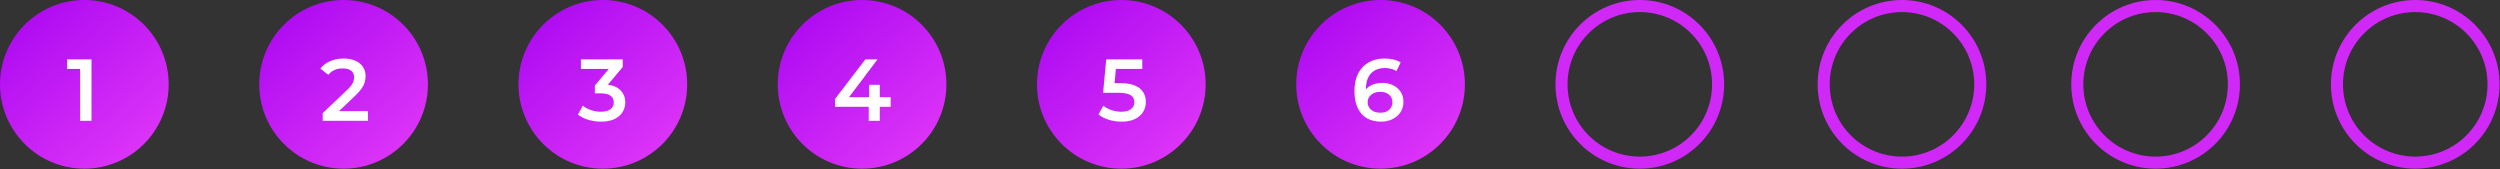
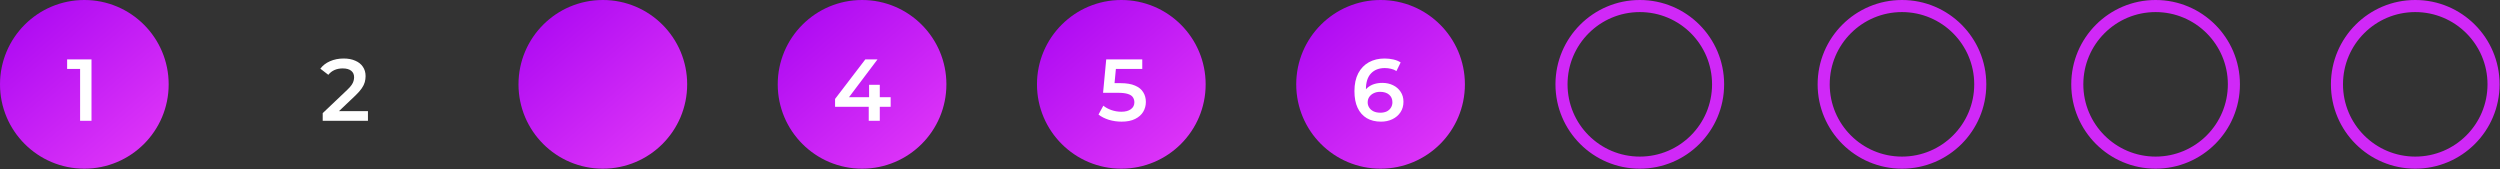
<svg xmlns="http://www.w3.org/2000/svg" width="414" height="28" viewBox="0 0 414 28" fill="none">
  <rect x="0" y="0" width="414" height="28" fill="#333333" stroke="none" />
  <circle cx="356.966" cy="13.966" r="12.966" stroke="#D028F7" stroke-width="2" />
  <circle cx="399.966" cy="13.966" r="12.966" stroke="#D028F7" stroke-width="2" />
  <circle cx="13.966" cy="13.966" r="13.966" fill="url(#paint0_linear_45_236)" />
  <path d="M13.265 20V10.561L14.093 11.417H11.116V9.835H15.153V20H13.265Z" fill="white" />
-   <circle cx="56.897" cy="13.966" r="13.966" fill="url(#paint1_linear_45_236)" />
  <path d="M53.44 20V18.737L57.477 14.903C57.816 14.583 58.068 14.303 58.232 14.06C58.397 13.818 58.503 13.596 58.552 13.392C58.61 13.18 58.639 12.981 58.639 12.797C58.639 12.332 58.479 11.974 58.16 11.722C57.84 11.461 57.371 11.33 56.751 11.33C56.257 11.33 55.807 11.417 55.4 11.592C55.004 11.766 54.66 12.032 54.369 12.39L53.048 11.374C53.445 10.841 53.977 10.43 54.645 10.139C55.323 9.839 56.078 9.689 56.911 9.689C57.647 9.689 58.285 9.81 58.828 10.052C59.379 10.285 59.801 10.619 60.091 11.054C60.391 11.49 60.541 12.008 60.541 12.608C60.541 12.937 60.498 13.267 60.41 13.596C60.323 13.915 60.159 14.254 59.917 14.612C59.675 14.97 59.321 15.372 58.857 15.818L55.386 19.114L54.994 18.403H60.933V20H53.44Z" fill="white" />
  <circle cx="99.829" cy="13.966" r="13.966" fill="url(#paint2_linear_45_236)" />
-   <path d="M99.525 20.145C98.809 20.145 98.107 20.044 97.419 19.84C96.742 19.627 96.171 19.337 95.706 18.969L96.519 17.502C96.887 17.802 97.332 18.044 97.855 18.228C98.378 18.412 98.925 18.504 99.496 18.504C100.174 18.504 100.702 18.369 101.079 18.098C101.457 17.817 101.645 17.439 101.645 16.965C101.645 16.5 101.471 16.132 101.123 15.861C100.774 15.59 100.213 15.455 99.438 15.455H98.509V14.162L101.413 10.706L101.66 11.417H96.2V9.835H103.127V11.098L100.222 14.554L99.235 13.973H99.801C101.05 13.973 101.984 14.254 102.604 14.816C103.233 15.367 103.548 16.079 103.548 16.95C103.548 17.522 103.403 18.049 103.112 18.533C102.822 19.017 102.376 19.409 101.776 19.71C101.186 20 100.435 20.145 99.525 20.145Z" fill="white" />
  <circle cx="142.758" cy="13.966" r="13.966" fill="url(#paint3_linear_45_236)" />
  <path d="M138.287 17.691V16.384L143.297 9.835H145.315L140.378 16.384L139.434 16.094H147.494V17.691H138.287ZM143.863 20V17.691L143.921 16.094V14.046H145.693V20H143.863Z" fill="white" />
  <circle cx="185.69" cy="13.966" r="13.966" fill="url(#paint4_linear_45_236)" />
  <path d="M185.733 20.145C185.016 20.145 184.314 20.044 183.627 19.84C182.949 19.627 182.378 19.337 181.913 18.969L182.712 17.502C183.08 17.802 183.525 18.044 184.048 18.228C184.581 18.412 185.132 18.504 185.704 18.504C186.372 18.504 186.894 18.364 187.272 18.083C187.659 17.802 187.853 17.425 187.853 16.95C187.853 16.631 187.771 16.35 187.606 16.108C187.451 15.866 187.17 15.682 186.764 15.556C186.367 15.43 185.82 15.367 185.123 15.367H182.669L183.191 9.835H189.16V11.417H183.888L184.876 10.517L184.484 14.656L183.496 13.77H185.544C186.551 13.77 187.359 13.906 187.969 14.177C188.589 14.438 189.039 14.806 189.32 15.28C189.61 15.745 189.755 16.277 189.755 16.878C189.755 17.468 189.61 18.011 189.32 18.504C189.029 18.998 188.584 19.395 187.984 19.695C187.393 19.995 186.643 20.145 185.733 20.145Z" fill="white" />
  <circle cx="228.622" cy="13.966" r="13.966" fill="url(#paint5_linear_45_236)" />
  <path d="M228.695 20.145C227.776 20.145 226.987 19.952 226.328 19.564C225.67 19.167 225.167 18.596 224.818 17.851C224.469 17.105 224.295 16.186 224.295 15.091C224.295 13.93 224.503 12.947 224.92 12.144C225.346 11.34 225.931 10.73 226.677 10.314C227.432 9.897 228.298 9.689 229.276 9.689C229.789 9.689 230.278 9.743 230.743 9.849C231.217 9.956 231.619 10.12 231.948 10.343L231.251 11.766C230.971 11.582 230.666 11.456 230.336 11.388C230.017 11.311 229.678 11.272 229.32 11.272C228.361 11.272 227.601 11.568 227.04 12.158C226.478 12.749 226.198 13.62 226.198 14.772C226.198 14.956 226.202 15.174 226.212 15.425C226.222 15.668 226.256 15.915 226.314 16.166L225.733 15.527C225.907 15.13 226.144 14.801 226.444 14.54C226.754 14.269 227.117 14.065 227.534 13.93C227.96 13.794 228.419 13.726 228.913 13.726C229.581 13.726 230.177 13.857 230.699 14.119C231.222 14.37 231.639 14.733 231.948 15.208C232.258 15.672 232.413 16.219 232.413 16.849C232.413 17.517 232.248 18.098 231.919 18.591C231.59 19.085 231.145 19.468 230.583 19.739C230.022 20.01 229.392 20.145 228.695 20.145ZM228.594 18.664C228.981 18.664 229.325 18.596 229.625 18.461C229.925 18.315 230.157 18.112 230.322 17.851C230.496 17.589 230.583 17.284 230.583 16.936C230.583 16.403 230.399 15.982 230.031 15.672C229.664 15.363 229.17 15.208 228.55 15.208C228.144 15.208 227.785 15.285 227.476 15.44C227.175 15.585 226.933 15.789 226.749 16.05C226.575 16.311 226.488 16.611 226.488 16.95C226.488 17.26 226.57 17.546 226.735 17.807C226.9 18.069 227.137 18.277 227.447 18.432C227.766 18.587 228.148 18.664 228.594 18.664Z" fill="white" />
  <circle cx="271.551" cy="13.966" r="12.966" stroke="#D028F7" stroke-width="2" />
  <circle cx="314.966" cy="13.966" r="12.966" stroke="#D028F7" stroke-width="2" />
  <defs>
    <linearGradient id="paint0_linear_45_236" x1="4" y1="3" x2="23.5" y2="25.5" gradientUnits="userSpaceOnUse">
      <stop stop-color="#AF0BF2" />
      <stop offset="1" stop-color="#DD34F8" />
    </linearGradient>
    <linearGradient id="paint1_linear_45_236" x1="46.932" y1="3" x2="66.432" y2="25.5" gradientUnits="userSpaceOnUse">
      <stop stop-color="#AF0BF2" />
      <stop offset="1" stop-color="#DD34F8" />
    </linearGradient>
    <linearGradient id="paint2_linear_45_236" x1="89.863" y1="3" x2="109.363" y2="25.5" gradientUnits="userSpaceOnUse">
      <stop stop-color="#AF0BF2" />
      <stop offset="1" stop-color="#DD34F8" />
    </linearGradient>
    <linearGradient id="paint3_linear_45_236" x1="132.793" y1="3" x2="152.293" y2="25.5" gradientUnits="userSpaceOnUse">
      <stop stop-color="#AF0BF2" />
      <stop offset="1" stop-color="#DD34F8" />
    </linearGradient>
    <linearGradient id="paint4_linear_45_236" x1="175.725" y1="3" x2="195.225" y2="25.5" gradientUnits="userSpaceOnUse">
      <stop stop-color="#AF0BF2" />
      <stop offset="1" stop-color="#DD34F8" />
    </linearGradient>
    <linearGradient id="paint5_linear_45_236" x1="218.656" y1="3" x2="238.156" y2="25.5" gradientUnits="userSpaceOnUse">
      <stop stop-color="#AF0BF2" />
      <stop offset="1" stop-color="#DD34F8" />
    </linearGradient>
  </defs>
</svg>